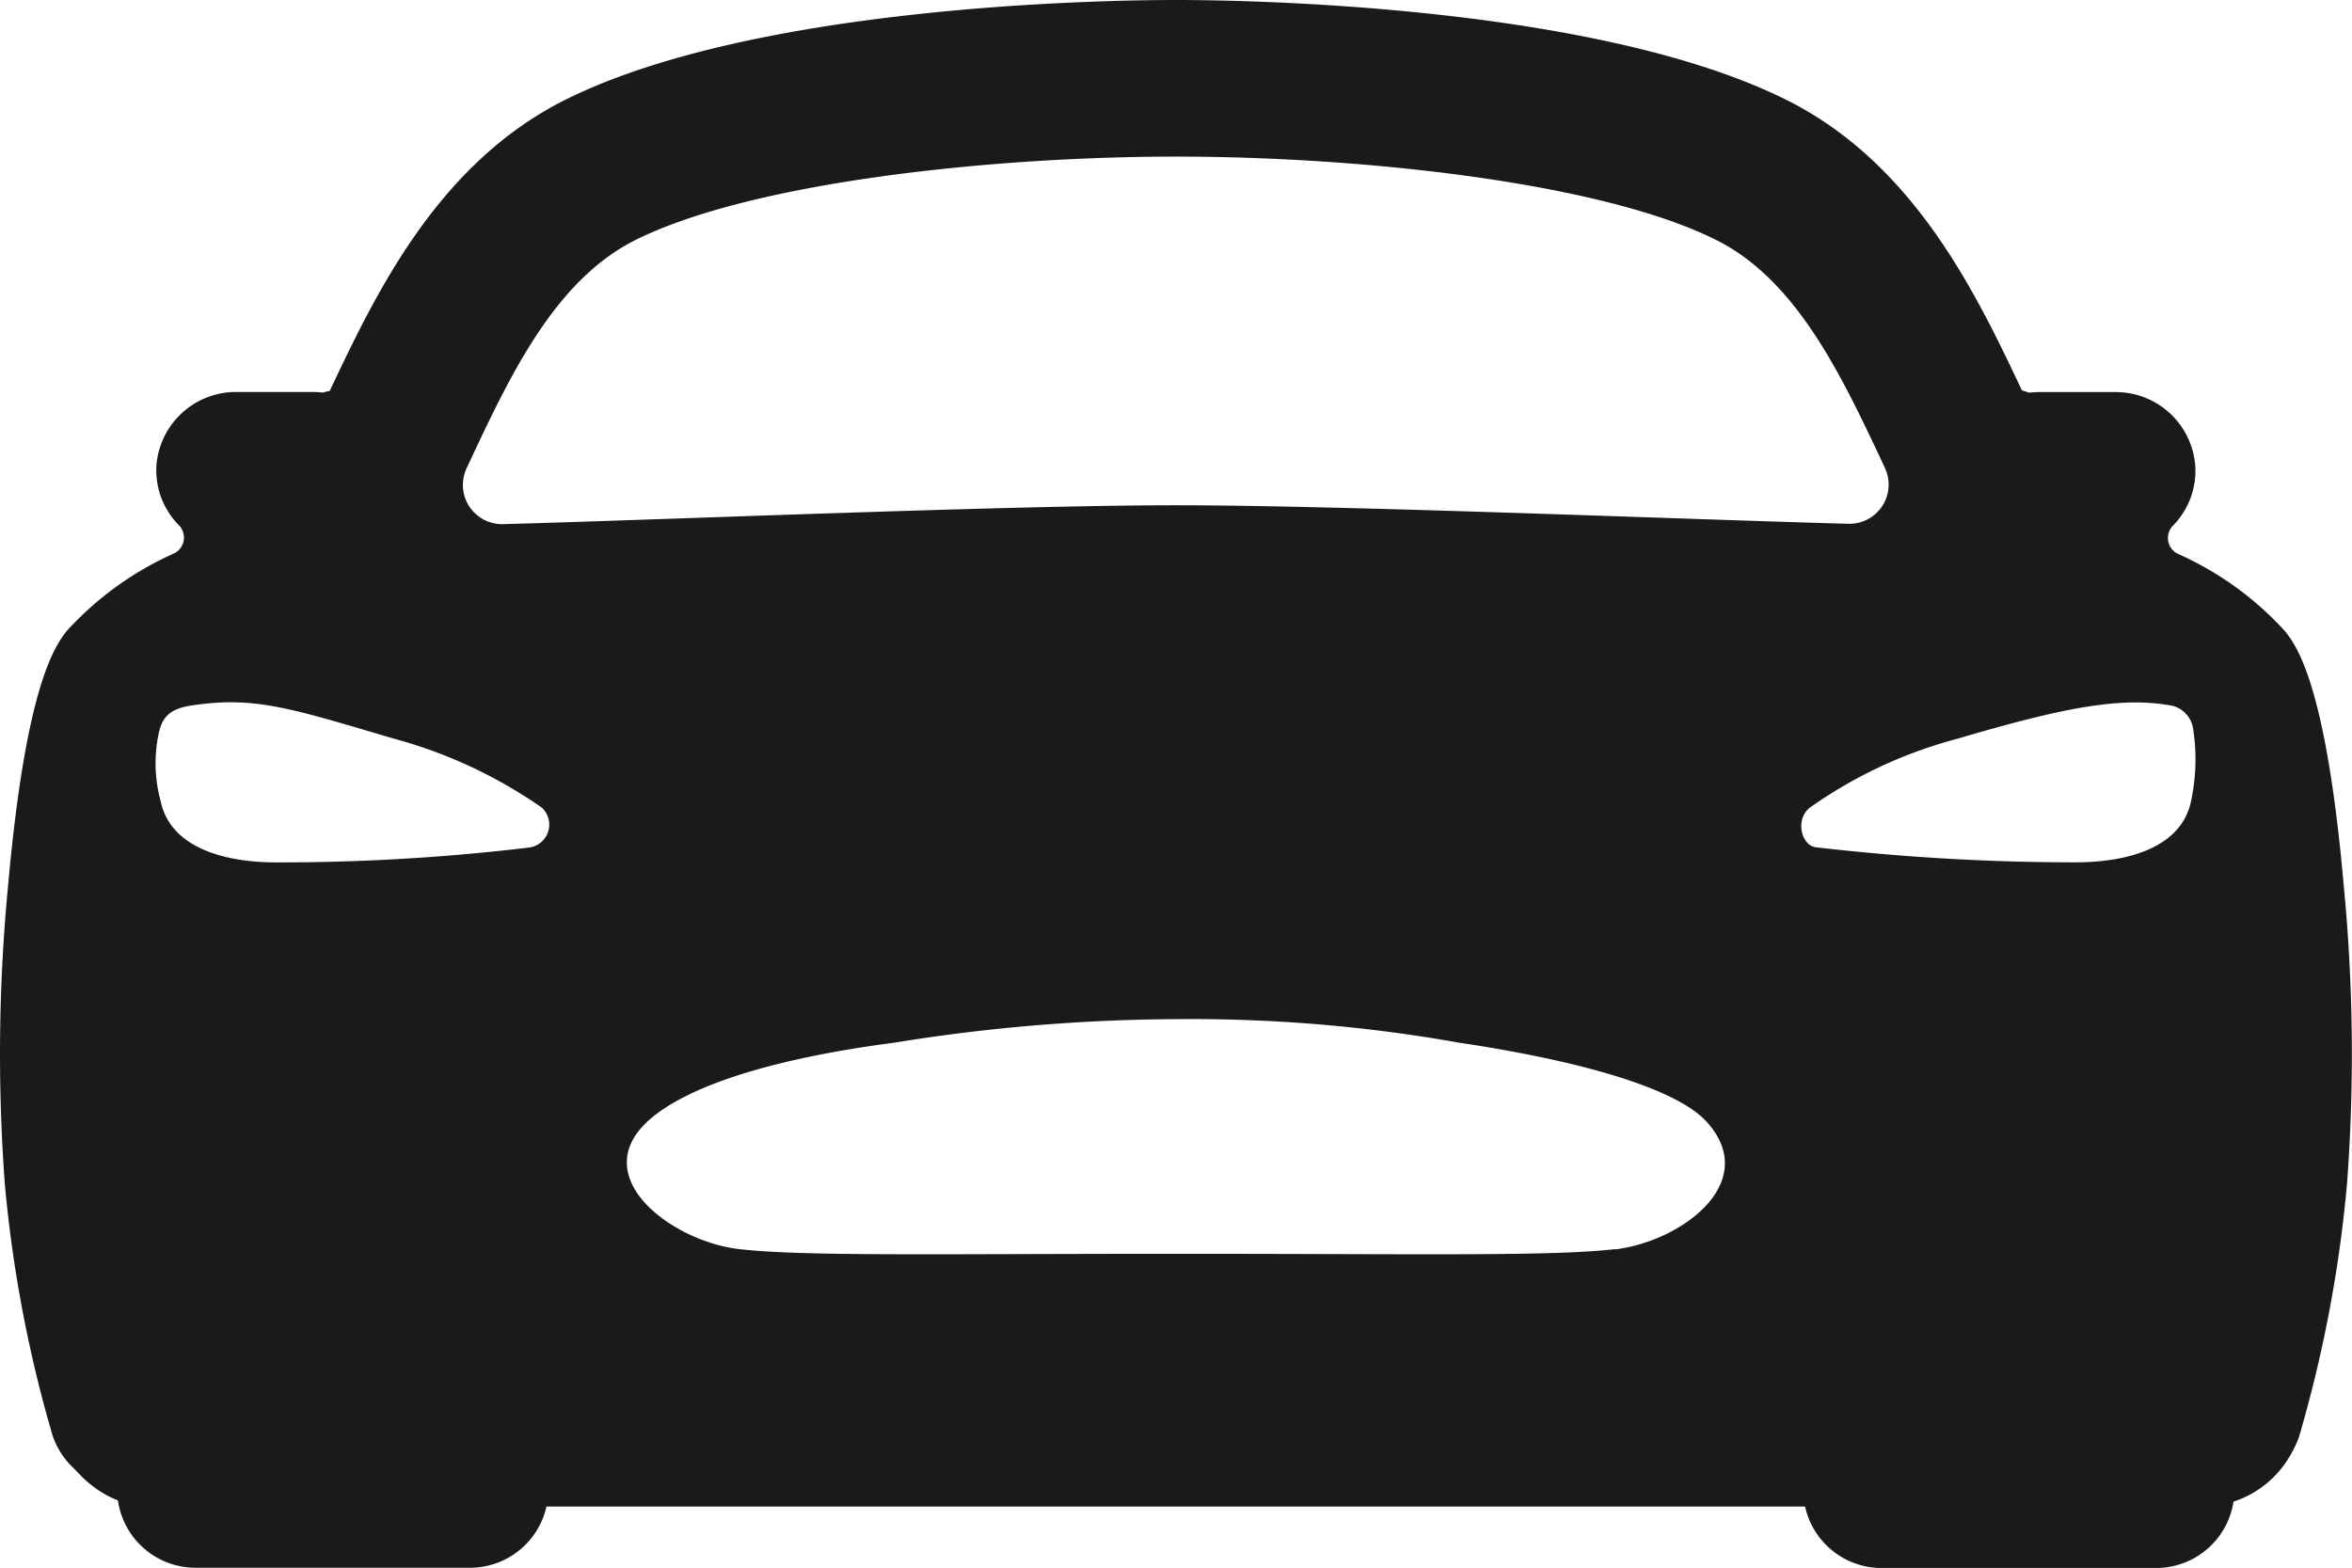
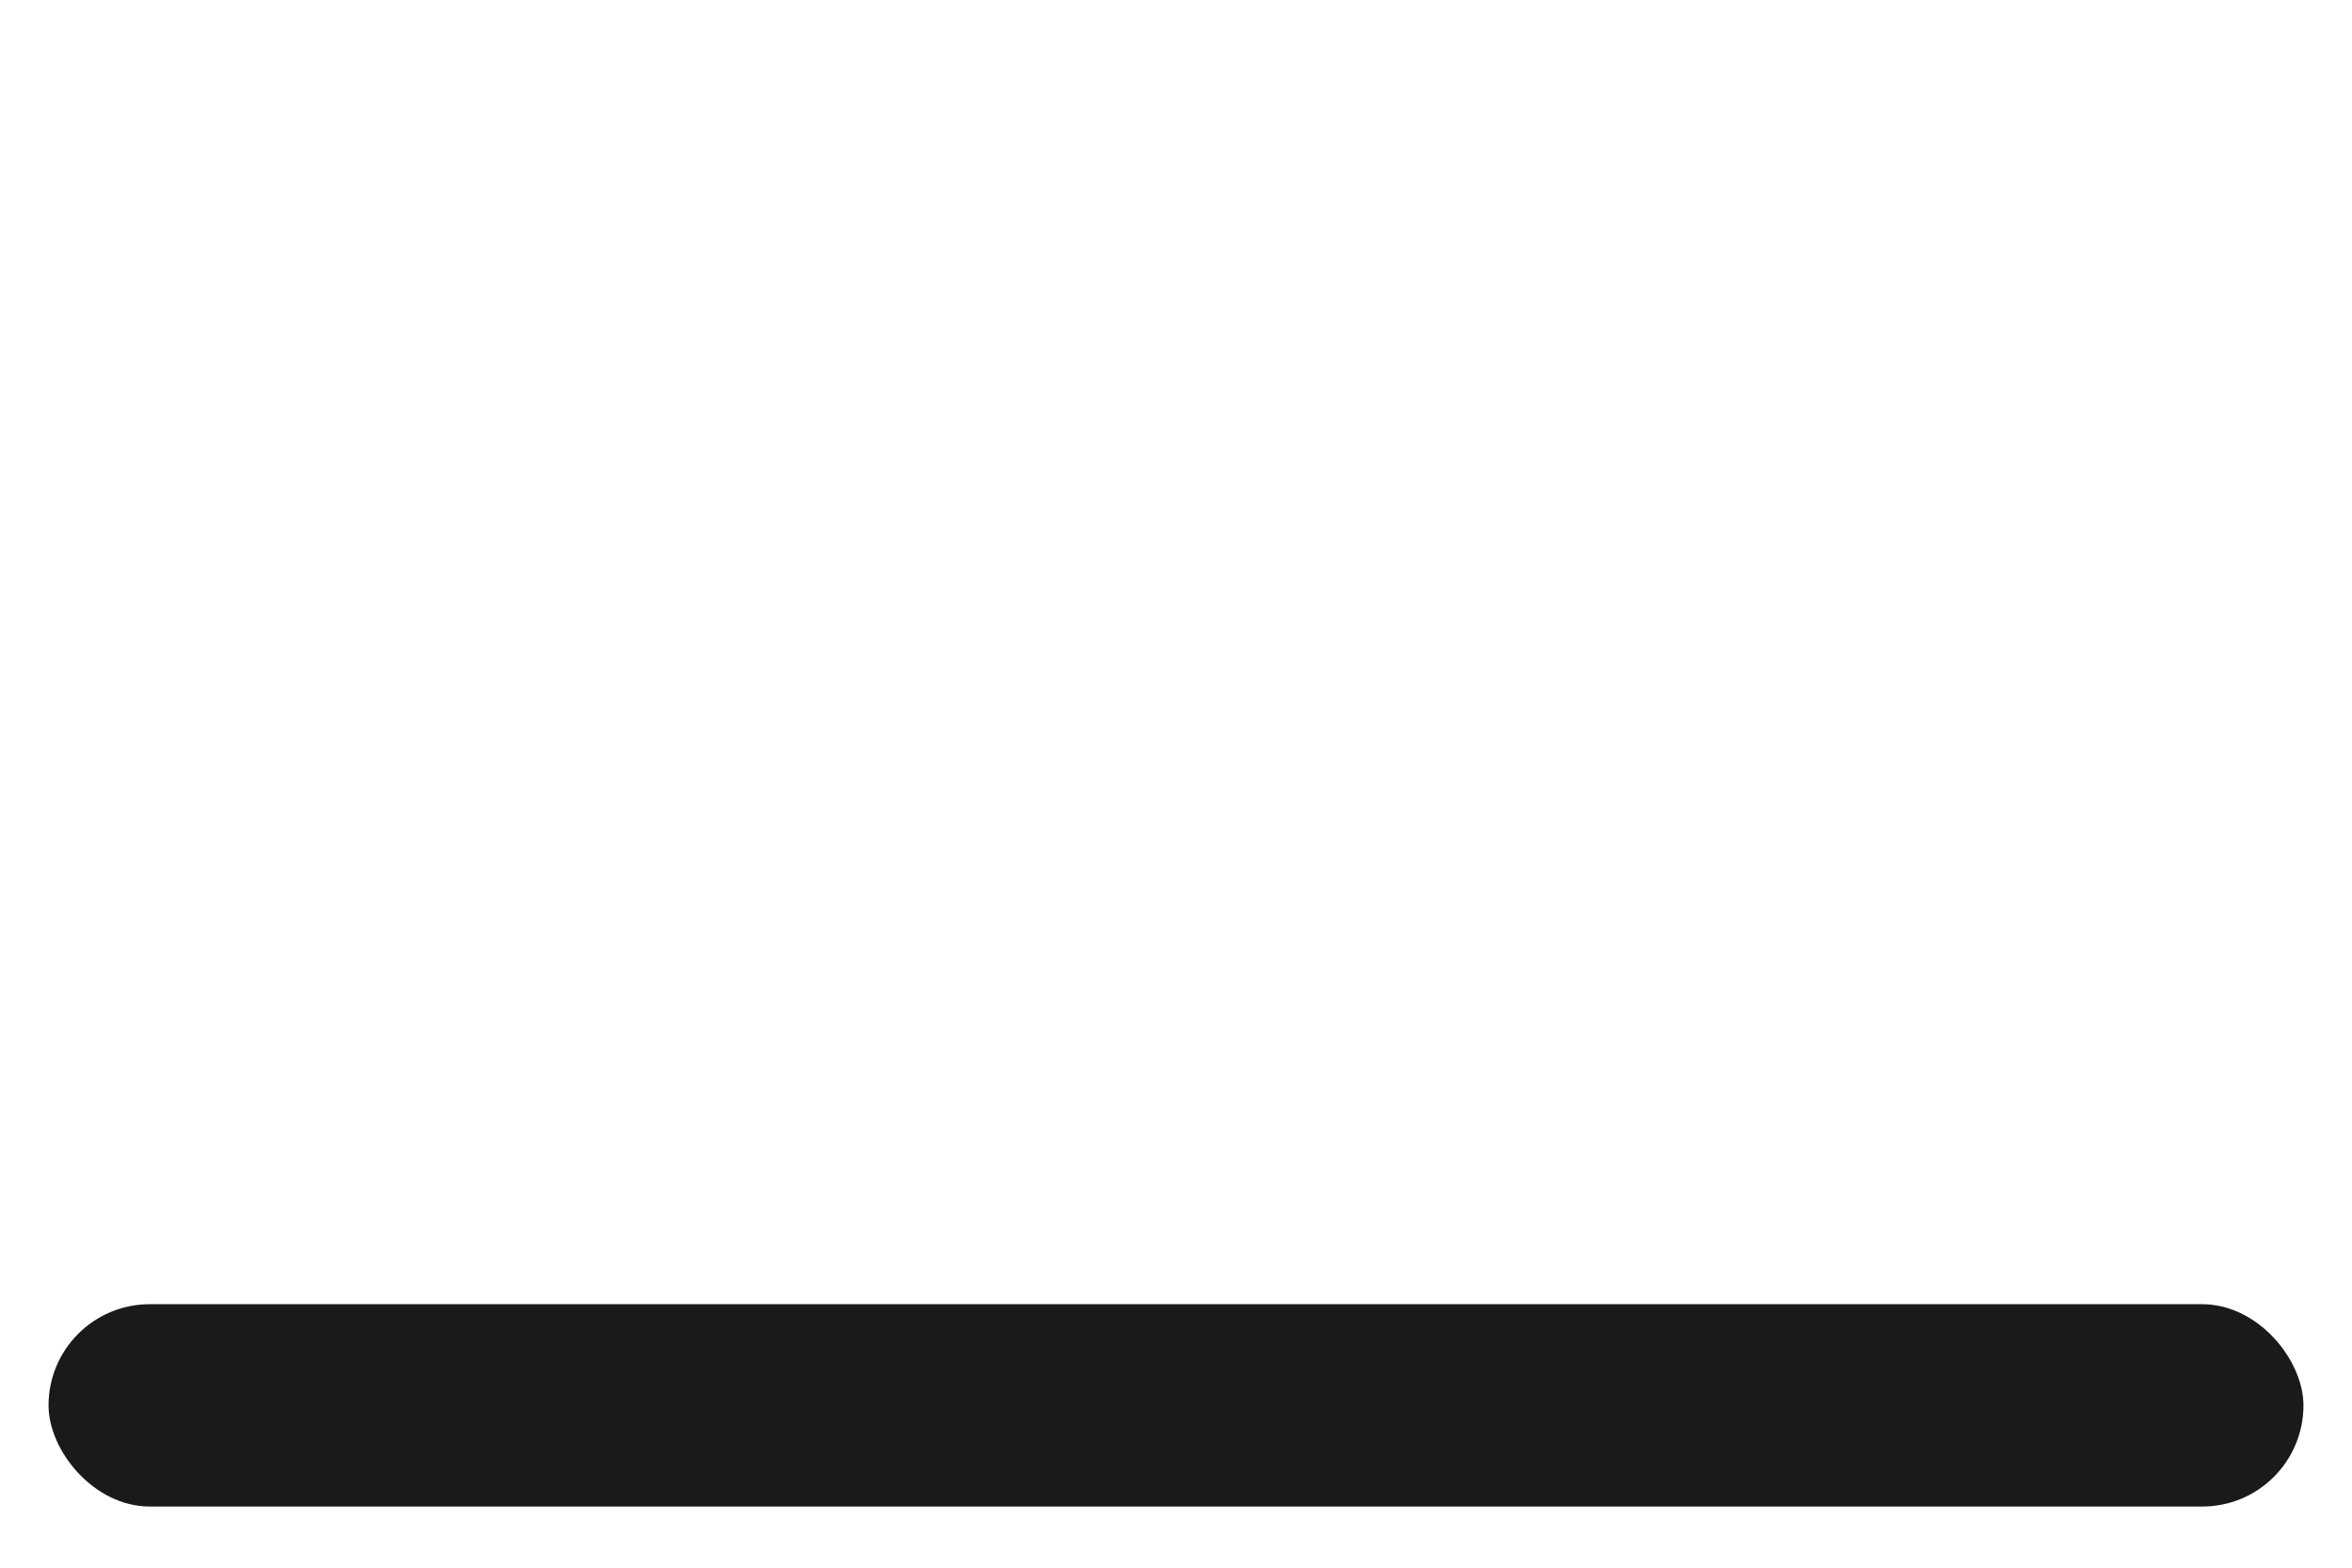
<svg xmlns="http://www.w3.org/2000/svg" width="81.358" height="54.247" viewBox="0 0 81.358 54.247">
  <g id="Group_185" data-name="Group 185" transform="translate(-471.321 -1612.877)">
-     <path id="_9034749_car_sport_icon" data-name="9034749_car_sport_icon" d="M97.132,126.551c-.61-6.85-1.616-8.184-2-8.686a11.076,11.076,0,0,0-3.748-2.712h0a.61.61,0,0,1-.154-.963A2.7,2.7,0,0,0,92,112.065a2.758,2.758,0,0,0-2.772-2.5H86.586a2.882,2.882,0,0,0-.339.022,1.439,1.439,0,0,0-.239-.08h0c-1.566-3.311-3.711-7.844-8.156-10.056C71.26,96.17,59.115,96,56.742,96s-14.518.17-21.1,3.443c-4.445,2.212-6.589,6.745-8.156,10.056l-.014.027a1.106,1.106,0,0,0-.229.058,2.882,2.882,0,0,0-.339-.022h-2.65a2.758,2.758,0,0,0-2.772,2.5,2.7,2.7,0,0,0,.778,2.114.61.61,0,0,1-.154.963h0a11.146,11.146,0,0,0-3.748,2.712c-.38.509-1.383,1.836-2,8.686a60.891,60.891,0,0,0-.124,10.415,45.509,45.509,0,0,0,1.648,8.7,2.712,2.712,0,0,0,2.238,1.843h0v.034a2.712,2.712,0,0,0,2.712,2.712h9.493a2.712,2.712,0,0,0,2.712-2.712h0A12.939,12.939,0,0,0,38.593,147a26.926,26.926,0,0,1,4.747-.832c5.172-.493,10.315-.663,13.4-.663,3.024,0,8.395.17,13.575.663a26.979,26.979,0,0,1,4.765.836,13.48,13.48,0,0,0,3.363.534h0a2.712,2.712,0,0,0,2.712,2.712h9.493a2.712,2.712,0,0,0,2.712-2.712v-.02h0a2.712,2.712,0,0,0,2.244-1.843,45.509,45.509,0,0,0,1.648-8.7A60.566,60.566,0,0,0,97.132,126.551ZM32.387,111.818c1.356-2.882,2.907-6.143,5.669-7.518,3.991-1.987,12.261-2.882,18.686-2.882s14.7.888,18.686,2.882c2.761,1.375,4.306,4.638,5.669,7.518l.17.368a1.356,1.356,0,0,1-1.261,1.936c-5.633-.153-17.5-.641-23.263-.641s-17.63.5-23.272.653a1.356,1.356,0,0,1-1.261-1.936C32.268,112.072,32.331,111.945,32.387,111.818Zm2.022,13.5a72.413,72.413,0,0,1-8.788.519c-1.8,0-3.65-.509-3.994-2.109a5.009,5.009,0,0,1-.083-2.29c.107-.517.276-.893,1.124-1.026,2.2-.339,3.436.086,7.044,1.149a16.382,16.382,0,0,1,5.1,2.383A.8.8,0,0,1,34.409,125.317Zm37.529,13.9c-2.231.254-6.693.161-15.145.161s-12.912.093-15.143-.161c-2.3-.256-5.236-2.433-3.233-4.372,1.334-1.278,4.447-2.234,8.591-2.772a62.532,62.532,0,0,1,9.768-.814,52.9,52.9,0,0,1,9.768.815c4.323.646,7.589,1.614,8.591,2.772,1.827,2.075-.9,4.1-3.2,4.38Zm19.919-15.492c-.339,1.607-2.2,2.109-3.994,2.109a77.368,77.368,0,0,1-8.975-.521c-.5-.047-.742-.957-.216-1.371a15.839,15.839,0,0,1,5.1-2.383c3.607-1.063,5.687-1.488,7.474-1.134a.974.974,0,0,1,.693.848,6.889,6.889,0,0,1-.083,2.455Z" transform="translate(455.253 1516.877)" fill="#1a1a1a" />
    <rect id="Rectangle_990" data-name="Rectangle 990" width="78" height="7" rx="3.5" transform="translate(473 1658)" fill="#1a1a1a" />
  </g>
</svg>